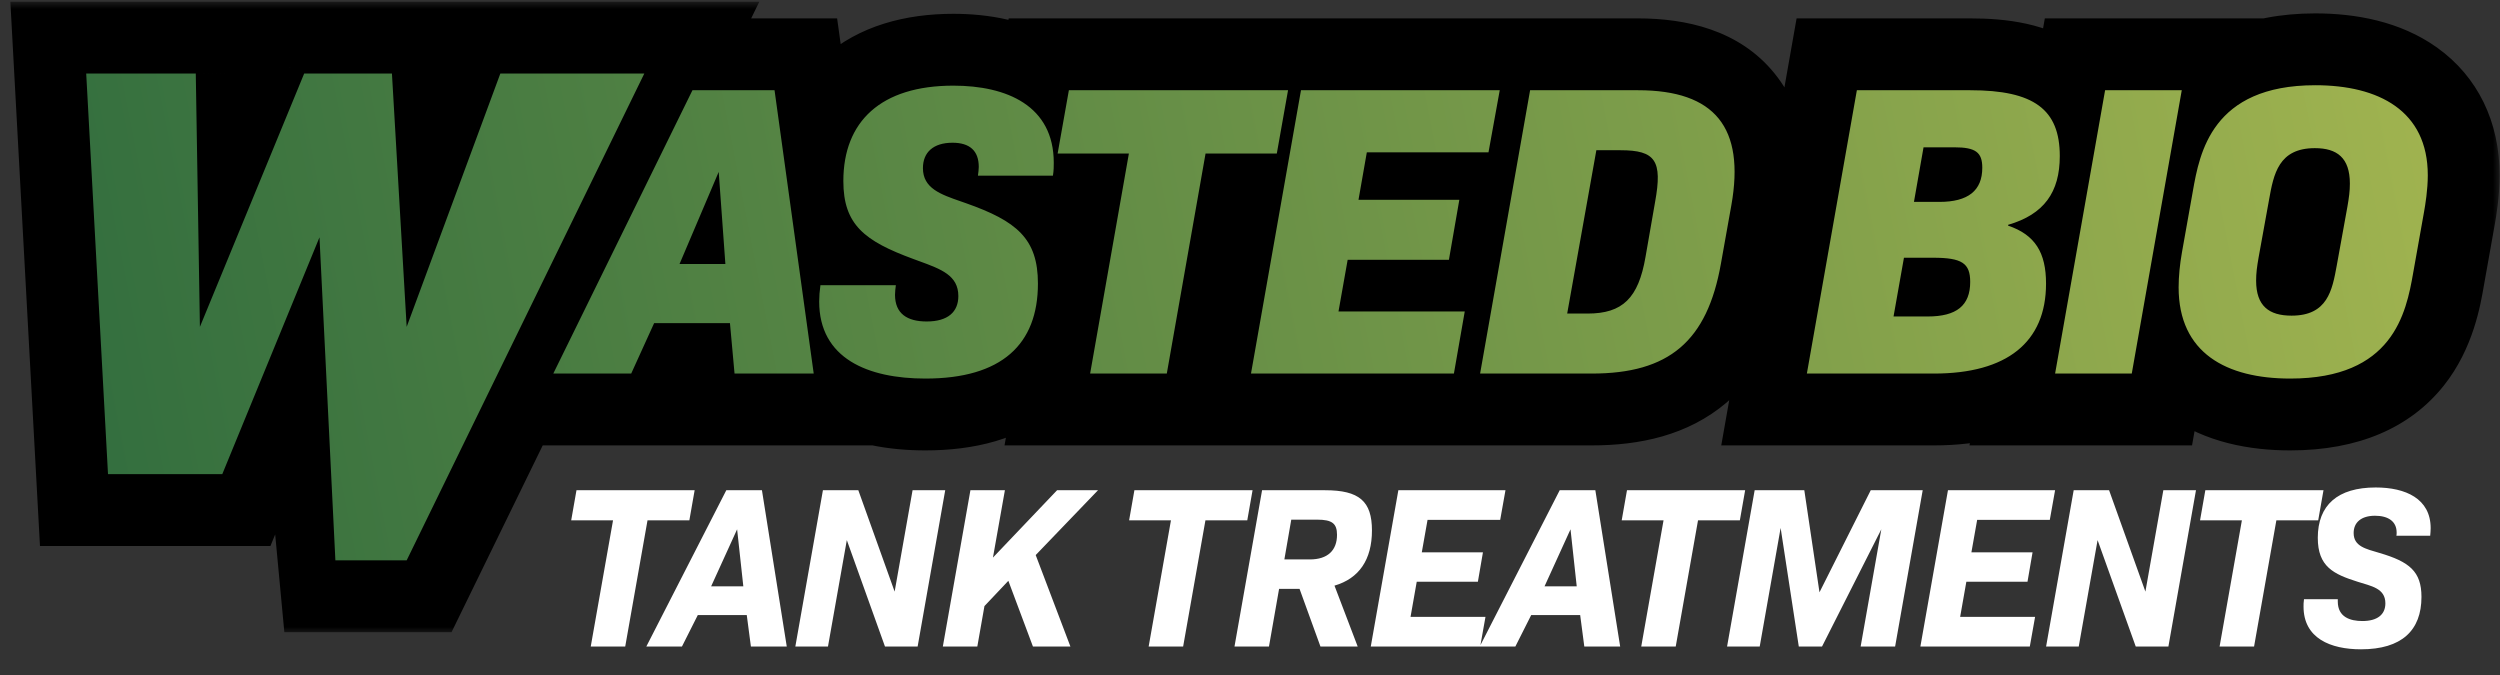
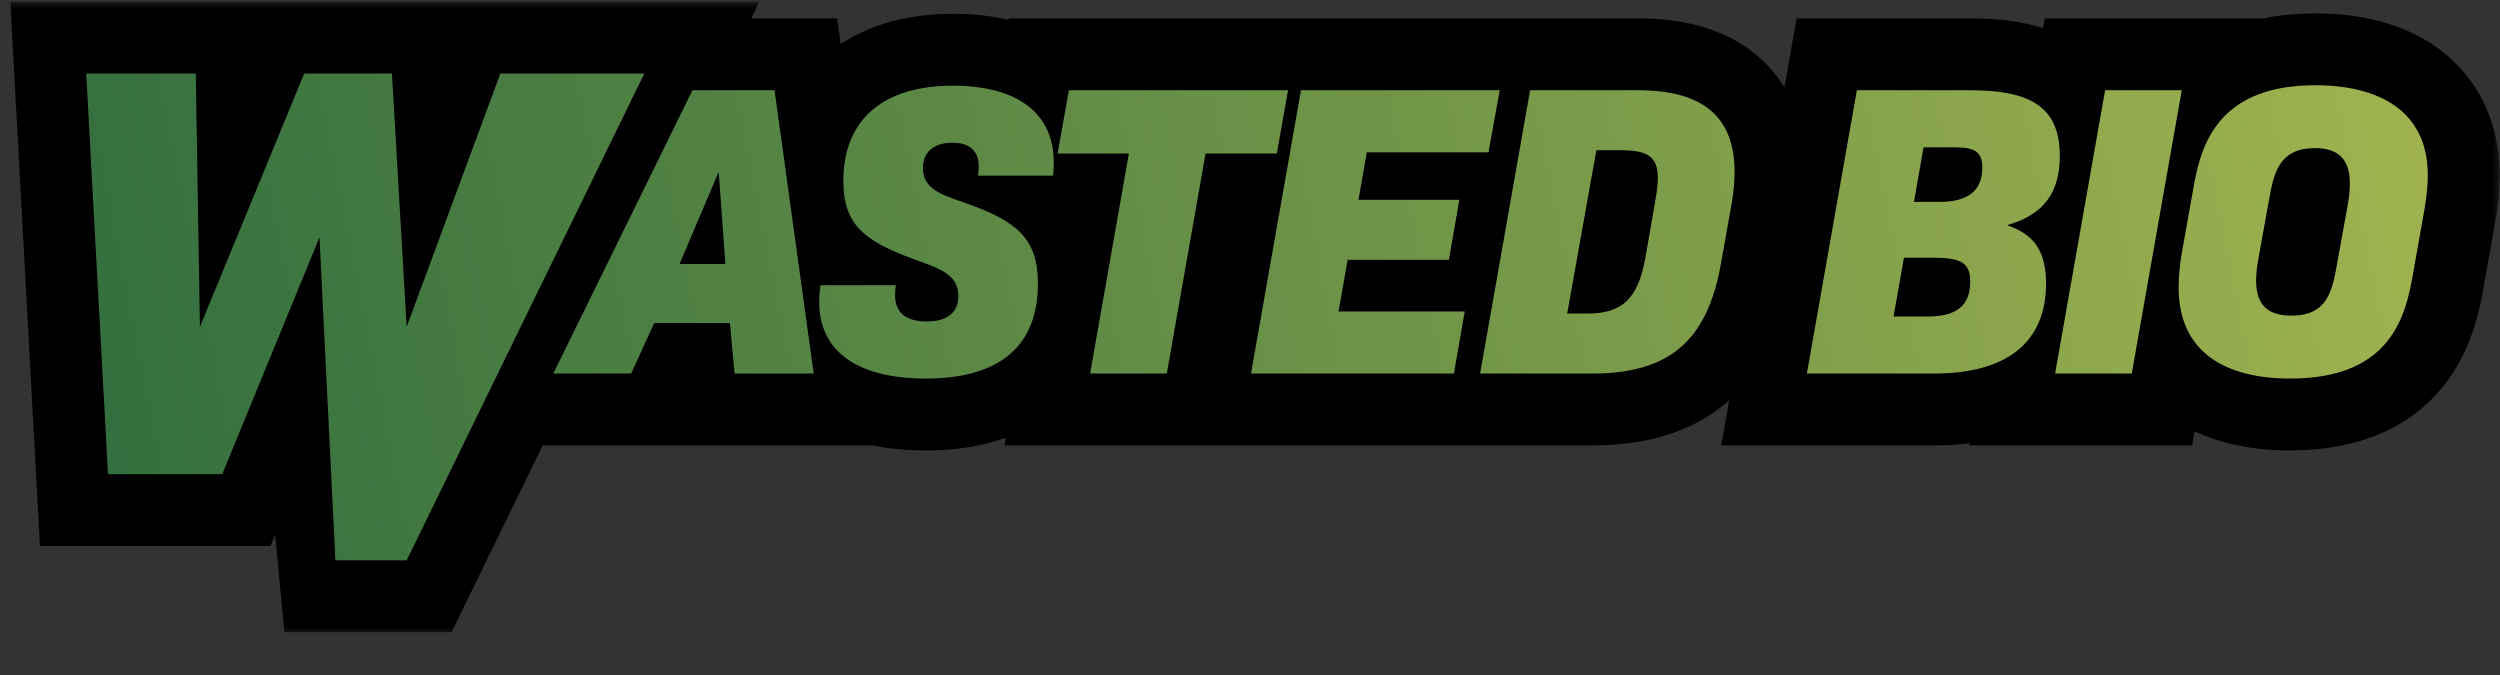
<svg xmlns="http://www.w3.org/2000/svg" width="174" height="47" viewBox="0 0 174 47" fill="none">
  <rect x="0" y="0" width="174" height="47" fill="#333333" stroke="none" />
-   <path d="M48.347 34.12L47.979 36.216H45.067L43.515 45H41.115L42.667 36.216H39.755L40.123 34.12H48.347ZM52.263 45L51.975 42.808H48.567L47.463 45H44.983L50.551 34.12H53.031L54.759 45H52.263ZM51.303 36.84L49.495 40.808H51.735L51.303 36.84ZM63.515 34.12H65.787L63.867 45H61.595L58.939 37.592L57.627 45H55.355L57.275 34.12H59.739L62.267 41.176L63.515 34.12ZM76.421 34.12L72.085 38.632L74.501 45H71.893L70.181 40.424L68.517 42.184L68.021 45H65.621L67.541 34.12H69.941L69.109 38.808L73.573 34.12H76.421ZM87.178 34.12L86.81 36.216H83.898L82.346 45H79.946L81.498 36.216H78.586L78.954 34.12H87.178ZM95.488 36.92C95.488 38.952 94.592 40.264 92.88 40.76L94.496 45H91.904L90.448 40.984H89.024L88.32 45H85.92L87.84 34.12H92.224C94.608 34.12 95.488 34.888 95.488 36.92ZM89.872 36.168L89.392 38.936H91.168C92.4 38.936 93.056 38.312 93.056 37.224C93.056 36.44 92.72 36.168 91.68 36.168H89.872ZM104.413 36.184H99.357L98.957 38.44H103.213L102.861 40.488H98.605L98.173 42.936H103.389L103.021 45H95.405L97.325 34.12H104.781L104.413 36.184ZM110.268 45L109.98 42.808H106.572L105.468 45H102.988L108.556 34.12H111.036L112.764 45H110.268ZM109.308 36.84L107.5 40.808H109.74L109.308 36.84ZM121.462 34.12L121.094 36.216H118.182L116.63 45H114.23L115.782 36.216H112.87L113.238 34.12H121.462ZM133.82 34.12L131.9 45H129.5L130.94 36.84L126.812 45H125.196L123.932 36.744L122.476 45H120.204L122.124 34.12H125.58L126.636 41.224L130.204 34.12H133.82ZM142.666 36.184H137.61L137.21 38.44H141.466L141.114 40.488H136.858L136.426 42.936H141.642L141.274 45H133.658L135.578 34.12H143.034L142.666 36.184ZM150.568 34.12H152.84L150.92 45H148.648L145.992 37.592L144.68 45H142.408L144.328 34.12H146.792L149.32 41.176L150.568 34.12ZM161.715 34.12L161.347 36.216H158.435L156.883 45H154.483L156.035 36.216H153.123L153.491 34.12H161.715ZM164.326 45.192C162.198 45.192 160.326 44.424 160.326 42.216C160.326 42.088 160.326 41.912 160.358 41.704H162.71V41.864C162.71 42.952 163.574 43.224 164.422 43.224C165.462 43.224 166.022 42.776 166.022 41.992C166.022 40.936 165.03 40.792 164.086 40.488C162.422 39.96 161.318 39.448 161.318 37.432C161.318 35.16 162.694 33.928 165.35 33.928C167.414 33.928 169.174 34.696 169.174 36.76C169.174 36.92 169.158 37.112 169.142 37.288H166.79C166.806 37.208 166.806 37.128 166.806 37.064C166.806 36.296 166.23 35.896 165.302 35.896C164.342 35.896 163.814 36.36 163.814 37.096C163.814 38.024 164.646 38.2 165.622 38.488C167.686 39.096 168.534 39.768 168.534 41.544C168.534 43.88 167.158 45.192 164.326 45.192Z" fill="white" />
  <mask id="path-2-outside-1_224_172" maskUnits="userSpaceOnUse" x="0" y="0.12" width="174" height="44" fill="black">
    <rect fill="white" y="0.12" width="174" height="44" />
    <path fill-rule="evenodd" clip-rule="evenodd" d="M44.843 5.12H34.823L28.304 22.75L27.279 5.12H21.17L13.913 22.75L13.626 5.12H6L7.517 33H15.471L22.236 16.518L24.343 39H28.304L44.843 5.12ZM50.805 22.491L51.124 26H56.634L53.908 6.28H48.195L38.509 26H43.932L45.527 22.491H50.805ZM47.296 18.373L50.022 11.964L50.486 18.373H47.296ZM57.015 20.983C57.015 24.956 60.408 26.348 64.41 26.348C69.717 26.348 72.24 23.97 72.24 19.736C72.24 16.604 70.761 15.386 67.223 14.139C67.112 14.1 67.002 14.062 66.893 14.024C65.463 13.529 64.236 13.104 64.236 11.703C64.236 10.601 64.961 9.934 66.295 9.934C67.484 9.934 68.122 10.485 68.122 11.616C68.122 11.79 68.093 12.022 68.064 12.225H73.284C73.342 11.877 73.342 11.558 73.342 11.326C73.342 7.353 70.065 5.961 66.353 5.961C61.307 5.961 58.697 8.455 58.697 12.602C58.697 15.647 60.176 16.778 63.569 18.025C63.712 18.078 63.852 18.129 63.99 18.18C65.507 18.734 66.701 19.17 66.701 20.606C66.701 21.708 65.976 22.375 64.497 22.375C63.134 22.375 62.293 21.824 62.293 20.519C62.293 20.316 62.322 20.084 62.351 19.852L62.351 19.852H57.102C57.044 20.258 57.015 20.635 57.015 20.983ZM88.865 10.688L89.648 6.28H74.394L73.611 10.688H78.57L75.873 26H81.209L83.906 10.688H88.865ZM95.131 10.601H103.599L104.382 6.28H90.549L87.069 26H101.192L101.946 21.679H93.159L93.797 18.083H100.844L101.569 13.907H94.551L95.131 10.601ZM120.502 14.284C121.459 8.89 119.371 6.28 114.006 6.28H106.495L103.015 26H110.787C116.152 26 118.82 23.767 119.777 18.344L120.502 14.284ZM112.788 10.456C115.224 10.456 115.717 11.181 115.195 14.052L114.528 17.88C114.035 20.751 112.933 21.824 110.497 21.824H109.076L111.106 10.456H112.788ZM129.238 6.28L125.758 26H134.603C139.678 26 142.404 23.825 142.404 19.736C142.404 17.59 141.65 16.343 139.765 15.705V15.647C142.259 14.922 143.361 13.385 143.361 10.862C143.361 7.614 141.563 6.28 137.126 6.28H129.238ZM134.98 14.052H133.211L133.878 10.253H136.024C137.503 10.253 137.967 10.601 137.967 11.674C137.967 13.269 136.981 14.052 134.98 14.052ZM134.168 22.027H131.79L132.515 17.938H134.545C136.546 17.938 137.126 18.315 137.126 19.62C137.126 21.273 136.169 22.027 134.168 22.027ZM146.515 6.28L143.035 26H148.371L151.851 6.28H146.515ZM151.864 17.561C151.719 18.373 151.632 19.243 151.632 19.997C151.632 24.579 154.967 26.348 159.404 26.348C166.538 26.348 167.466 21.824 167.959 18.982L168.713 14.748C168.8 14.255 168.974 13.211 168.974 12.196C168.974 7.701 165.552 5.932 161.144 5.932C153.932 5.932 153.091 10.667 152.625 13.286L152.618 13.327L151.864 17.561ZM162.636 18.491C162.322 20.204 162 21.969 159.491 21.969C157.925 21.969 157.026 21.302 157.026 19.533C157.026 19.011 157.084 18.576 157.2 17.909L157.925 13.907C158.244 12.109 158.592 10.311 161.115 10.311C162.652 10.311 163.551 10.978 163.551 12.776C163.551 13.298 163.493 13.733 163.377 14.4L162.652 18.402L162.636 18.491Z" />
  </mask>
  <path fill-rule="evenodd" clip-rule="evenodd" d="M44.843 5.12H34.823L28.304 22.75L27.279 5.12H21.17L13.913 22.75L13.626 5.12H6L7.517 33H15.471L22.236 16.518L24.343 39H28.304L44.843 5.12ZM50.805 22.491L51.124 26H56.634L53.908 6.28H48.195L38.509 26H43.932L45.527 22.491H50.805ZM47.296 18.373L50.022 11.964L50.486 18.373H47.296ZM57.015 20.983C57.015 24.956 60.408 26.348 64.41 26.348C69.717 26.348 72.24 23.97 72.24 19.736C72.24 16.604 70.761 15.386 67.223 14.139C67.112 14.1 67.002 14.062 66.893 14.024C65.463 13.529 64.236 13.104 64.236 11.703C64.236 10.601 64.961 9.934 66.295 9.934C67.484 9.934 68.122 10.485 68.122 11.616C68.122 11.79 68.093 12.022 68.064 12.225H73.284C73.342 11.877 73.342 11.558 73.342 11.326C73.342 7.353 70.065 5.961 66.353 5.961C61.307 5.961 58.697 8.455 58.697 12.602C58.697 15.647 60.176 16.778 63.569 18.025C63.712 18.078 63.852 18.129 63.99 18.18C65.507 18.734 66.701 19.17 66.701 20.606C66.701 21.708 65.976 22.375 64.497 22.375C63.134 22.375 62.293 21.824 62.293 20.519C62.293 20.316 62.322 20.084 62.351 19.852L62.351 19.852H57.102C57.044 20.258 57.015 20.635 57.015 20.983ZM88.865 10.688L89.648 6.28H74.394L73.611 10.688H78.57L75.873 26H81.209L83.906 10.688H88.865ZM95.131 10.601H103.599L104.382 6.28H90.549L87.069 26H101.192L101.946 21.679H93.159L93.797 18.083H100.844L101.569 13.907H94.551L95.131 10.601ZM120.502 14.284C121.459 8.89 119.371 6.28 114.006 6.28H106.495L103.015 26H110.787C116.152 26 118.82 23.767 119.777 18.344L120.502 14.284ZM112.788 10.456C115.224 10.456 115.717 11.181 115.195 14.052L114.528 17.88C114.035 20.751 112.933 21.824 110.497 21.824H109.076L111.106 10.456H112.788ZM129.238 6.28L125.758 26H134.603C139.678 26 142.404 23.825 142.404 19.736C142.404 17.59 141.65 16.343 139.765 15.705V15.647C142.259 14.922 143.361 13.385 143.361 10.862C143.361 7.614 141.563 6.28 137.126 6.28H129.238ZM134.98 14.052H133.211L133.878 10.253H136.024C137.503 10.253 137.967 10.601 137.967 11.674C137.967 13.269 136.981 14.052 134.98 14.052ZM134.168 22.027H131.79L132.515 17.938H134.545C136.546 17.938 137.126 18.315 137.126 19.62C137.126 21.273 136.169 22.027 134.168 22.027ZM146.515 6.28L143.035 26H148.371L151.851 6.28H146.515ZM151.864 17.561C151.719 18.373 151.632 19.243 151.632 19.997C151.632 24.579 154.967 26.348 159.404 26.348C166.538 26.348 167.466 21.824 167.959 18.982L168.713 14.748C168.8 14.255 168.974 13.211 168.974 12.196C168.974 7.701 165.552 5.932 161.144 5.932C153.932 5.932 153.091 10.667 152.625 13.286L152.618 13.327L151.864 17.561ZM162.636 18.491C162.322 20.204 162 21.969 159.491 21.969C157.925 21.969 157.026 21.302 157.026 19.533C157.026 19.011 157.084 18.576 157.2 17.909L157.925 13.907C158.244 12.109 158.592 10.311 161.115 10.311C162.652 10.311 163.551 10.978 163.551 12.776C163.551 13.298 163.493 13.733 163.377 14.4L162.652 18.402L162.636 18.491Z" fill="white" />
-   <path d="M34.823 5.12V0.12H31.341L30.133 3.386L34.823 5.12ZM44.843 5.12L49.336 7.314L52.848 0.12H44.843V5.12ZM28.304 22.75L23.312 23.04L32.994 24.484L28.304 22.75ZM27.279 5.12L32.271 4.83L31.997 0.12H27.279V5.12ZM21.17 5.12V0.12H17.821L16.546 3.217L21.17 5.12ZM13.913 22.75L8.914 22.831L18.537 24.653L13.913 22.75ZM13.626 5.12L18.625 5.039L18.545 0.12H13.626V5.12ZM6 5.12V0.12H0.721L1.007 5.392L6 5.12ZM7.517 33L2.524 33.272L2.782 38H7.517V33ZM15.471 33V38H18.823L20.096 34.899L15.471 33ZM22.236 16.518L27.214 16.052L17.61 14.62L22.236 16.518ZM24.343 39L19.365 39.467L19.79 44H24.343V39ZM28.304 39V44H31.427L32.797 41.193L28.304 39ZM51.124 26L46.145 26.453L46.558 31H51.124V26ZM50.805 22.491L55.785 22.038L55.371 17.491H50.805V22.491ZM56.634 26V31H62.373L61.587 25.315L56.634 26ZM53.908 6.28L58.861 5.595L58.264 1.28H53.908V6.28ZM48.195 6.28V1.28H45.08L43.707 4.076L48.195 6.28ZM38.509 26L34.021 23.796L30.483 31H38.509V26ZM43.932 26V31H47.152L48.484 28.069L43.932 26ZM45.527 22.491V17.491H42.307L40.975 20.422L45.527 22.491ZM50.022 11.964L55.009 11.603L45.421 10.007L50.022 11.964ZM47.296 18.373L42.695 16.416L39.736 23.373H47.296V18.373ZM50.486 18.373V23.373H55.861L55.473 18.012L50.486 18.373ZM67.223 14.139L68.885 9.423L68.883 9.422L67.223 14.139ZM66.893 14.024L65.257 18.749L66.893 14.024ZM68.064 12.225L63.114 11.518L62.299 17.225H68.064V12.225ZM73.284 12.225V17.225H77.52L78.216 13.047L73.284 12.225ZM63.569 18.025L65.316 13.34L65.305 13.336L65.294 13.332L63.569 18.025ZM63.99 18.18L62.274 22.876L62.274 22.876L63.99 18.18ZM62.351 19.852L67.312 20.472L67.318 20.431L67.322 20.39L62.351 19.852ZM62.351 19.852L67.322 20.389L67.921 14.852L62.351 14.852V19.852ZM57.102 19.852V14.852H52.766L52.152 19.145L57.102 19.852ZM89.648 6.28L94.571 7.154L95.614 1.28L89.648 1.28V6.28ZM88.865 10.688V15.688H93.055L93.788 11.562L88.865 10.688ZM74.394 6.28V1.28H70.204L69.471 5.406L74.394 6.28ZM73.611 10.688L68.688 9.814L67.644 15.688H73.611V10.688ZM78.57 10.688L83.494 11.555L84.528 5.688H78.57V10.688ZM75.873 26L70.949 25.133L69.915 31H75.873V26ZM81.209 26V31H85.405L86.133 26.867L81.209 26ZM83.906 10.688V5.688H79.71L78.982 9.821L83.906 10.688ZM103.599 10.601V15.601H107.775L108.519 11.492L103.599 10.601ZM95.131 10.601V5.601H90.932L90.207 9.737L95.131 10.601ZM104.382 6.28L109.302 7.172L110.37 1.28H104.382V6.28ZM90.549 6.28V1.28H86.354L85.625 5.411L90.549 6.28ZM87.069 26L82.145 25.131L81.11 31H87.069V26ZM101.192 26V31H105.395L106.118 26.86L101.192 26ZM101.946 21.679L106.872 22.538L107.894 16.679H101.946V21.679ZM93.159 21.679L88.236 20.805L87.194 26.679H93.159V21.679ZM93.797 18.083V13.083H89.606L88.874 17.209L93.797 18.083ZM100.844 18.083V23.083H105.051L105.771 18.938L100.844 18.083ZM101.569 13.907L106.496 14.762L107.512 8.907H101.569V13.907ZM94.551 13.907L89.626 13.043L88.598 18.907H94.551V13.907ZM120.502 14.284L125.424 15.163L125.425 15.158L120.502 14.284ZM106.495 6.28V1.28H102.3L101.571 5.411L106.495 6.28ZM103.015 26L98.091 25.131L97.055 31H103.015V26ZM119.777 18.344L114.855 17.465L114.853 17.475L119.777 18.344ZM115.195 14.052L110.275 13.158L110.272 13.176L110.269 13.194L115.195 14.052ZM114.528 17.88L109.602 17.022L109.6 17.034L114.528 17.88ZM109.076 21.824L104.154 20.945L103.104 26.824H109.076V21.824ZM111.106 10.456V5.456H106.92L106.184 9.577L111.106 10.456ZM125.758 26L120.834 25.131L119.799 31H125.758V26ZM129.238 6.28V1.28H125.043L124.314 5.411L129.238 6.28ZM139.765 15.705H134.765V19.291L138.162 20.441L139.765 15.705ZM139.765 15.647L138.37 10.846L134.765 11.893V15.647H139.765ZM133.211 14.052L128.287 13.187L127.257 19.052H133.211V14.052ZM133.878 10.253V5.253H129.68L128.954 9.388L133.878 10.253ZM131.79 22.027L126.867 21.154L125.826 27.027H131.79V22.027ZM132.515 17.938V12.938H128.324L127.592 17.065L132.515 17.938ZM143.035 26L138.111 25.131L137.075 31H143.035V26ZM146.515 6.28V1.28H142.32L141.591 5.411L146.515 6.28ZM148.371 26V31H152.566L153.295 26.869L148.371 26ZM151.851 6.28L156.775 7.149L157.81 1.28H151.851V6.28ZM151.864 17.561L156.786 18.44L156.786 18.438L151.864 17.561ZM167.959 18.982L163.036 18.105L163.034 18.116L163.032 18.127L167.959 18.982ZM168.713 14.748L173.635 15.625L173.637 15.617L168.713 14.748ZM152.625 13.286L147.702 12.411L147.702 12.412L152.625 13.286ZM152.618 13.327L157.54 14.204L157.541 14.201L152.618 13.327ZM162.636 18.491L157.717 17.59L157.717 17.591L162.636 18.491ZM157.2 17.909L152.28 17.018L152.277 17.035L152.274 17.052L157.2 17.909ZM157.925 13.907L162.845 14.798L162.846 14.789L162.848 14.78L157.925 13.907ZM163.377 14.4L168.297 15.291L168.3 15.274L168.303 15.257L163.377 14.4ZM162.652 18.402L167.57 19.302L167.572 19.293L162.652 18.402ZM34.823 10.12H44.843V0.12H34.823V10.12ZM32.994 24.484L39.513 6.854L30.133 3.386L23.614 21.016L32.994 24.484ZM22.287 5.41L23.312 23.04L33.296 22.46L32.271 4.83L22.287 5.41ZM21.17 10.12H27.279V0.12H21.17V10.12ZM18.537 24.653L25.794 7.023L16.546 3.217L9.289 20.847L18.537 24.653ZM8.627 5.202L8.914 22.831L18.912 22.669L18.625 5.039L8.627 5.202ZM6 10.12H13.626V0.12H6V10.12ZM12.51 32.728L10.993 4.848L1.007 5.392L2.524 33.272L12.51 32.728ZM15.471 28H7.517V38H15.471V28ZM17.61 14.62L10.845 31.102L20.096 34.899L26.861 18.417L17.61 14.62ZM29.321 38.533L27.214 16.052L17.258 16.985L19.365 39.467L29.321 38.533ZM28.304 34H24.343V44H28.304V34ZM40.35 2.927L23.811 36.807L32.797 41.193L49.336 7.314L40.35 2.927ZM56.103 25.547L55.785 22.038L45.826 22.944L46.145 26.453L56.103 25.547ZM56.634 21H51.124V31H56.634V21ZM48.955 6.965L51.681 26.685L61.587 25.315L58.861 5.595L48.955 6.965ZM48.195 11.28H53.908V1.28H48.195V11.28ZM42.997 28.204L52.683 8.484L43.707 4.076L34.021 23.796L42.997 28.204ZM43.932 21H38.509V31H43.932V21ZM40.975 20.422L39.38 23.931L48.484 28.069L50.079 24.56L40.975 20.422ZM50.805 17.491H45.527V27.491H50.805V17.491ZM45.421 10.007L42.695 16.416L51.897 20.33L54.623 13.921L45.421 10.007ZM55.473 18.012L55.009 11.603L45.035 12.325L45.499 18.734L55.473 18.012ZM47.296 23.373H50.486V13.373H47.296V23.373ZM64.41 21.348C63.687 21.348 63.092 21.284 62.634 21.184C62.17 21.082 61.941 20.965 61.866 20.918C61.816 20.887 61.904 20.934 61.985 21.08C62.065 21.226 62.015 21.246 62.015 20.983H52.015C52.015 24.684 53.743 27.63 56.558 29.393C59.038 30.947 61.968 31.348 64.41 31.348V21.348ZM67.24 19.736C67.24 20.307 67.154 20.612 67.105 20.737C67.067 20.836 67.045 20.848 67.037 20.854C66.999 20.887 66.416 21.348 64.41 21.348V31.348C67.712 31.348 71.043 30.62 73.594 28.405C76.27 26.081 77.24 22.869 77.24 19.736H67.24ZM65.561 18.855C66.331 19.126 66.826 19.34 67.151 19.513C67.467 19.681 67.505 19.75 67.439 19.68C67.343 19.579 67.256 19.433 67.217 19.316C67.191 19.239 67.24 19.334 67.24 19.736H77.24C77.24 17.307 76.629 14.828 74.678 12.781C72.991 11.012 70.749 10.08 68.885 9.423L65.561 18.855ZM65.257 18.749C65.368 18.787 65.466 18.821 65.564 18.856L68.883 9.422C68.758 9.379 68.636 9.336 68.529 9.299L65.257 18.749ZM59.236 11.703C59.236 14.274 60.546 16.158 62.142 17.286C63.328 18.125 64.754 18.575 65.257 18.749L68.529 9.299C68.139 9.164 67.944 9.095 67.793 9.032C67.646 8.971 67.734 8.993 67.915 9.121C68.12 9.266 68.499 9.586 68.81 10.139C69.135 10.718 69.236 11.287 69.236 11.703H59.236ZM66.295 4.934C64.853 4.934 63.014 5.294 61.473 6.642C59.838 8.073 59.236 10.002 59.236 11.703H69.236C69.236 12.302 68.997 13.346 68.058 14.168C67.213 14.908 66.403 14.934 66.295 14.934V4.934ZM73.122 11.616C73.122 10.116 72.674 8.151 71.011 6.645C69.44 5.222 67.572 4.934 66.295 4.934V14.934C66.208 14.934 65.253 14.922 64.298 14.056C63.252 13.109 63.122 11.986 63.122 11.616H73.122ZM73.014 12.932C73.039 12.755 73.122 12.193 73.122 11.616H63.122C63.122 11.569 63.123 11.531 63.124 11.502C63.125 11.474 63.126 11.451 63.127 11.436C63.129 11.406 63.131 11.391 63.13 11.395C63.13 11.398 63.129 11.41 63.126 11.433C63.123 11.455 63.119 11.483 63.114 11.518L73.014 12.932ZM73.284 7.225H68.064V17.225H73.284V7.225ZM68.342 11.326C68.342 11.356 68.342 11.378 68.342 11.399C68.342 11.419 68.342 11.435 68.342 11.449C68.341 11.476 68.341 11.489 68.341 11.494C68.34 11.506 68.341 11.47 68.352 11.403L78.216 13.047C78.35 12.245 78.342 11.55 78.342 11.326H68.342ZM66.353 10.961C66.981 10.961 67.493 11.021 67.88 11.111C68.271 11.202 68.449 11.303 68.491 11.33C68.508 11.341 68.423 11.283 68.354 11.153C68.287 11.026 68.342 11.035 68.342 11.326H78.342C78.342 7.711 76.721 4.776 73.989 2.977C71.562 1.38 68.703 0.961 66.353 0.961V10.961ZM63.697 12.602C63.697 12.085 63.779 11.792 63.833 11.656C63.879 11.538 63.92 11.494 63.957 11.462C64.029 11.398 64.591 10.961 66.353 10.961V0.961C63.069 0.961 59.804 1.771 57.309 3.991C54.727 6.288 53.697 9.444 53.697 12.602H63.697ZM65.294 13.332C64.541 13.055 64.056 12.842 63.732 12.67C63.417 12.501 63.382 12.436 63.451 12.508C63.554 12.614 63.655 12.775 63.706 12.923C63.743 13.031 63.697 12.97 63.697 12.602H53.697C53.697 15.029 54.331 17.466 56.27 19.467C57.919 21.169 60.098 22.076 61.844 22.718L65.294 13.332ZM65.705 13.483C65.565 13.432 65.44 13.386 65.316 13.34L61.822 22.71C61.983 22.77 62.138 22.827 62.274 22.876L65.705 13.483ZM71.701 20.606C71.701 18.108 70.485 16.213 68.87 15.03C67.686 14.162 66.242 13.679 65.705 13.483L62.274 22.876C62.686 23.027 62.898 23.106 63.062 23.177C63.221 23.246 63.137 23.226 62.959 23.095C62.752 22.944 62.385 22.62 62.09 22.073C61.785 21.508 61.701 20.971 61.701 20.606H71.701ZM64.497 27.375C65.898 27.375 67.762 27.069 69.351 25.748C71.086 24.305 71.701 22.32 71.701 20.606H61.701C61.701 19.994 61.954 18.894 62.956 18.059C63.386 17.703 63.801 17.53 64.077 17.45C64.214 17.41 64.321 17.392 64.39 17.384C64.458 17.375 64.496 17.375 64.497 17.375V27.375ZM57.293 20.519C57.293 22.325 57.936 24.399 59.783 25.859C61.413 27.147 63.269 27.375 64.497 27.375V17.375C64.362 17.375 65.116 17.327 65.985 18.014C66.454 18.385 66.82 18.87 67.046 19.401C67.26 19.904 67.293 20.314 67.293 20.519H57.293ZM57.39 19.232C57.371 19.38 57.293 19.943 57.293 20.519H67.293C67.293 20.553 67.293 20.581 67.292 20.604C67.291 20.626 67.29 20.643 67.29 20.655C67.288 20.679 67.287 20.688 67.288 20.678C67.289 20.668 67.291 20.648 67.295 20.612C67.297 20.594 67.3 20.575 67.303 20.551C67.306 20.527 67.309 20.502 67.312 20.472L57.39 19.232ZM57.38 19.315L57.38 19.315L67.322 20.39L67.322 20.389L57.38 19.315ZM57.102 24.852H62.351V14.852H57.102V24.852ZM62.015 20.983C62.015 20.909 62.022 20.771 62.052 20.559L52.152 19.145C52.067 19.745 52.015 20.361 52.015 20.983H62.015ZM84.725 5.406L83.942 9.814L93.788 11.562L94.571 7.154L84.725 5.406ZM74.394 11.28H89.648V1.28H74.394V11.28ZM78.534 11.562L79.317 7.154L69.471 5.406L68.688 9.814L78.534 11.562ZM78.57 5.688H73.611V15.688H78.57V5.688ZM80.797 26.867L83.494 11.555L73.646 9.821L70.949 25.133L80.797 26.867ZM81.209 21H75.873V31H81.209V21ZM78.982 9.821L76.285 25.133L86.133 26.867L88.83 11.555L78.982 9.821ZM88.865 5.688H83.906V15.688H88.865V5.688ZM103.599 5.601H95.131V15.601H103.599V5.601ZM99.462 5.388L98.679 9.709L108.519 11.492L109.302 7.172L99.462 5.388ZM90.549 11.28H104.382V1.28H90.549V11.28ZM91.993 26.869L95.473 7.149L85.625 5.411L82.145 25.131L91.993 26.869ZM101.192 21H87.069V31H101.192V21ZM97.021 20.82L96.267 25.14L106.118 26.86L106.872 22.538L97.021 20.82ZM93.159 26.679H101.946V16.679H93.159V26.679ZM88.874 17.209L88.236 20.805L98.082 22.552L98.72 18.956L88.874 17.209ZM100.844 13.083H93.797V23.083H100.844V13.083ZM96.643 13.052L95.918 17.228L105.771 18.938L106.496 14.762L96.643 13.052ZM94.551 18.907H101.569V8.907H94.551V18.907ZM90.207 9.737L89.626 13.043L99.476 14.771L100.056 11.465L90.207 9.737ZM114.006 11.28C116.057 11.28 116.054 11.796 115.737 11.403C115.607 11.243 115.655 11.187 115.696 11.473C115.743 11.796 115.756 12.409 115.579 13.411L125.425 15.158C126.001 11.91 125.936 8.112 123.512 5.115C121.049 2.069 117.319 1.28 114.006 1.28V11.28ZM106.495 11.28H114.006V1.28H106.495V11.28ZM107.939 26.869L111.419 7.149L101.571 5.411L98.091 25.131L107.939 26.869ZM110.787 21H103.015V31H110.787V21ZM114.853 17.475C114.48 19.589 113.919 20.207 113.7 20.393C113.493 20.568 112.836 21 110.787 21V31C114.102 31 117.462 30.315 120.169 28.019C122.865 25.732 124.117 22.522 124.701 19.213L114.853 17.475ZM115.58 13.405L114.855 17.465L124.699 19.223L125.424 15.163L115.58 13.405ZM120.114 14.946C120.266 14.113 120.403 13.14 120.38 12.164C120.358 11.192 120.17 9.759 119.252 8.391C117.278 5.449 113.872 5.456 112.788 5.456V15.456C113.23 15.456 113.151 15.499 112.844 15.408C112.421 15.283 111.577 14.9 110.949 13.964C110.393 13.136 110.383 12.422 110.383 12.394C110.382 12.362 110.385 12.556 110.275 13.158L120.114 14.946ZM119.454 18.738L120.121 14.91L110.269 13.194L109.602 17.022L119.454 18.738ZM110.497 26.824C112.418 26.824 114.803 26.394 116.736 24.504C118.51 22.77 119.149 20.513 119.456 18.726L109.6 17.034C109.517 17.519 109.439 17.732 109.419 17.78C109.407 17.809 109.487 17.606 109.746 17.353C109.873 17.229 110.018 17.117 110.173 17.026C110.325 16.936 110.46 16.882 110.558 16.85C110.739 16.792 110.759 16.824 110.497 16.824V26.824ZM109.076 26.824H110.497V16.824H109.076V26.824ZM106.184 9.577L104.154 20.945L113.998 22.703L116.028 11.335L106.184 9.577ZM112.788 5.456H111.106V15.456H112.788V5.456ZM130.682 26.869L134.162 7.149L124.314 5.411L120.834 25.131L130.682 26.869ZM134.603 21H125.758V31H134.603V21ZM137.404 19.736C137.404 20.206 137.326 20.416 137.305 20.465C137.294 20.491 137.298 20.485 137.279 20.5C137.19 20.572 136.533 21 134.603 21V31C137.749 31 140.992 30.341 143.534 28.303C146.263 26.115 147.404 22.977 147.404 19.736H137.404ZM138.162 20.441C138.266 20.476 138.204 20.469 138.064 20.369C137.909 20.258 137.731 20.085 137.586 19.859C137.301 19.415 137.404 19.194 137.404 19.736H147.404C147.404 18.132 147.131 16.214 145.998 14.451C144.81 12.604 143.086 11.55 141.368 10.969L138.162 20.441ZM134.765 15.647V15.705H144.765V15.647H134.765ZM138.361 10.862C138.361 10.929 138.359 10.986 138.357 11.035C138.354 11.083 138.35 11.122 138.346 11.152C138.339 11.213 138.332 11.236 138.334 11.229C138.335 11.225 138.338 11.214 138.344 11.197C138.351 11.18 138.36 11.158 138.373 11.131C138.386 11.104 138.402 11.074 138.421 11.043C138.44 11.011 138.461 10.979 138.485 10.947C138.509 10.914 138.534 10.884 138.559 10.856C138.584 10.829 138.609 10.804 138.631 10.784C138.654 10.763 138.673 10.748 138.689 10.736C138.704 10.725 138.714 10.718 138.718 10.715C138.726 10.711 138.706 10.724 138.65 10.748C138.622 10.76 138.585 10.775 138.538 10.792C138.491 10.808 138.436 10.827 138.37 10.846L141.161 20.448C143.124 19.878 145.094 18.819 146.512 16.911C147.925 15.01 148.361 12.84 148.361 10.862H138.361ZM137.126 11.28C138.01 11.28 138.566 11.349 138.889 11.421C139.207 11.491 139.149 11.531 138.943 11.379C138.835 11.3 138.715 11.189 138.605 11.046C138.495 10.905 138.425 10.77 138.383 10.668C138.306 10.48 138.361 10.487 138.361 10.862H148.361C148.361 8.292 147.598 5.334 144.873 3.327C142.535 1.605 139.613 1.28 137.126 1.28V11.28ZM129.238 11.28H137.126V1.28H129.238V11.28ZM133.211 19.052H134.98V9.052H133.211V19.052ZM128.954 9.388L128.287 13.187L138.136 14.917L138.803 11.118L128.954 9.388ZM136.024 5.253H133.878V15.253H136.024V5.253ZM142.967 11.674C142.967 10.55 142.731 8.163 140.511 6.532C138.789 5.266 136.807 5.253 136.024 5.253V15.253C136.233 15.253 136.181 15.268 135.988 15.23C135.792 15.192 135.222 15.055 134.589 14.59C133.88 14.069 133.414 13.374 133.172 12.705C132.965 12.136 132.967 11.718 132.967 11.674H142.967ZM134.98 19.052C136.493 19.052 138.57 18.78 140.337 17.374C142.329 15.789 142.967 13.56 142.967 11.674H132.967C132.967 11.567 132.983 11.237 133.165 10.8C133.36 10.33 133.686 9.887 134.111 9.548C134.885 8.932 135.469 9.052 134.98 9.052V19.052ZM131.79 27.027H134.168V17.027H131.79V27.027ZM127.592 17.065L126.867 21.154L136.713 22.9L137.438 18.811L127.592 17.065ZM134.545 12.938H132.515V22.938H134.545V12.938ZM142.126 19.62C142.126 18.32 141.821 15.733 139.315 14.1C137.537 12.942 135.473 12.938 134.545 12.938V22.938C134.924 22.938 135.026 22.959 134.974 22.95C134.934 22.943 134.451 22.866 133.857 22.479C133.153 22.02 132.63 21.349 132.348 20.629C132.226 20.317 132.174 20.059 132.15 19.896C132.127 19.736 132.126 19.635 132.126 19.62H142.126ZM134.168 27.027C135.638 27.027 137.748 26.779 139.539 25.334C141.557 23.704 142.126 21.436 142.126 19.62H132.126C132.126 19.566 132.132 19.264 132.302 18.84C132.487 18.377 132.809 17.914 133.257 17.553C134.068 16.898 134.7 17.027 134.168 17.027V27.027ZM147.959 26.869L151.439 7.149L141.591 5.411L138.111 25.131L147.959 26.869ZM148.371 21H143.035V31H148.371V21ZM146.927 5.411L143.447 25.131L153.295 26.869L156.775 7.149L146.927 5.411ZM146.515 11.28H151.851V1.28H146.515V11.28ZM156.632 19.997C156.632 19.588 156.683 19.016 156.786 18.44L146.942 16.682C146.755 17.73 146.632 18.898 146.632 19.997H156.632ZM159.404 21.348C157.726 21.348 156.995 20.993 156.805 20.854C156.753 20.817 156.754 20.809 156.745 20.79C156.728 20.753 156.632 20.533 156.632 19.997H146.632C146.632 23.659 148.056 26.846 150.903 28.927C153.49 30.818 156.645 31.348 159.404 31.348V21.348ZM163.032 18.127C162.776 19.608 162.559 20.242 162.263 20.613C162.173 20.726 162.036 20.863 161.718 20.998C161.368 21.148 160.666 21.348 159.404 21.348V31.348C164.141 31.348 167.747 29.774 170.081 26.848C172.155 24.247 172.649 21.198 172.885 19.837L163.032 18.127ZM163.79 13.871L163.036 18.105L172.881 19.859L173.635 15.625L163.79 13.871ZM163.974 12.196C163.974 12.437 163.952 12.739 163.912 13.067C163.874 13.386 163.826 13.668 163.789 13.879L173.637 15.617C173.729 15.096 173.974 13.682 173.974 12.196H163.974ZM161.144 10.932C162.8 10.932 163.577 11.283 163.807 11.448C163.878 11.499 163.876 11.513 163.877 11.515C163.885 11.53 163.974 11.714 163.974 12.196H173.974C173.974 8.495 172.464 5.342 169.617 3.309C167.034 1.465 163.896 0.932 161.144 0.932V10.932ZM157.548 14.161C157.802 12.731 157.994 12.094 158.308 11.688C158.404 11.563 158.544 11.424 158.852 11.288C159.191 11.139 159.883 10.932 161.144 10.932V0.932C156.308 0.932 152.697 2.601 150.401 5.566C148.376 8.182 147.914 11.222 147.702 12.411L157.548 14.161ZM157.541 14.201L157.548 14.16L147.702 12.412L147.695 12.453L157.541 14.201ZM156.786 18.438L157.54 14.204L147.695 12.45L146.941 16.684L156.786 18.438ZM159.491 26.969C162.165 26.969 164.564 25.888 166.057 23.63C167.164 21.956 167.447 19.976 167.554 19.39L157.717 17.591C157.631 18.063 157.59 18.265 157.549 18.412C157.512 18.545 157.539 18.382 157.716 18.114C157.929 17.791 158.287 17.429 158.776 17.186C159.23 16.962 159.536 16.969 159.491 16.969V26.969ZM152.026 19.533C152.026 21.206 152.46 23.41 154.281 25.09C156.022 26.695 158.122 26.969 159.491 26.969V16.969C159.294 16.969 160.162 16.909 161.061 17.739C162.041 18.643 162.026 19.629 162.026 19.533H152.026ZM152.274 17.052C152.143 17.804 152.026 18.576 152.026 19.533H162.026C162.026 19.446 162.025 19.348 162.126 18.766L152.274 17.052ZM153.005 13.016L152.28 17.018L162.12 18.8L162.845 14.798L153.005 13.016ZM161.115 5.311C159.893 5.311 158.594 5.53 157.357 6.15C156.085 6.787 155.158 7.709 154.513 8.692C153.403 10.383 153.119 12.375 153.002 13.034L162.848 14.78C162.933 14.303 162.977 14.081 163.021 13.923C163.062 13.775 163.042 13.922 162.874 14.177C162.671 14.486 162.324 14.846 161.837 15.09C161.384 15.317 161.075 15.311 161.115 15.311V5.311ZM168.551 12.776C168.551 11.11 168.129 8.912 166.332 7.225C164.596 5.594 162.489 5.311 161.115 5.311V15.311C161.277 15.311 160.389 15.361 159.486 14.514C158.523 13.609 158.551 12.644 158.551 12.776H168.551ZM168.303 15.257C168.434 14.505 168.551 13.733 168.551 12.776H158.551C158.551 12.863 158.552 12.961 158.451 13.543L168.303 15.257ZM167.572 19.293L168.297 15.291L158.457 13.509L157.732 17.511L167.572 19.293ZM167.554 19.391L167.57 19.302L157.734 17.502L157.717 17.59L167.554 19.391Z" fill="black" mask="url(#path-2-outside-1_224_172)" />
+   <path d="M34.823 5.12V0.12H31.341L30.133 3.386L34.823 5.12ZM44.843 5.12L49.336 7.314L52.848 0.12H44.843V5.12ZM28.304 22.75L23.312 23.04L32.994 24.484L28.304 22.75ZM27.279 5.12L32.271 4.83L31.997 0.12H27.279V5.12ZM21.17 5.12V0.12H17.821L16.546 3.217L21.17 5.12ZM13.913 22.75L8.914 22.831L18.537 24.653L13.913 22.75ZM13.626 5.12L18.625 5.039L18.545 0.12H13.626V5.12ZM6 5.12V0.12H0.721L1.007 5.392L6 5.12ZM7.517 33L2.524 33.272L2.782 38H7.517V33ZM15.471 33V38H18.823L20.096 34.899L15.471 33ZM22.236 16.518L27.214 16.052L17.61 14.62L22.236 16.518ZM24.343 39L19.365 39.467L19.79 44H24.343V39ZM28.304 39V44H31.427L32.797 41.193L28.304 39ZM51.124 26L46.145 26.453L46.558 31H51.124V26ZM50.805 22.491L55.785 22.038L55.371 17.491H50.805V22.491ZM56.634 26V31H62.373L61.587 25.315L56.634 26ZM53.908 6.28L58.861 5.595L58.264 1.28H53.908V6.28ZM48.195 6.28V1.28H45.08L43.707 4.076L48.195 6.28ZM38.509 26L34.021 23.796L30.483 31H38.509V26ZM43.932 26V31H47.152L48.484 28.069L43.932 26ZM45.527 22.491V17.491H42.307L40.975 20.422L45.527 22.491ZM50.022 11.964L55.009 11.603L45.421 10.007L50.022 11.964ZM47.296 18.373L42.695 16.416L39.736 23.373H47.296V18.373ZM50.486 18.373V23.373H55.861L55.473 18.012L50.486 18.373ZM67.223 14.139L68.885 9.423L68.883 9.422L67.223 14.139ZM66.893 14.024L65.257 18.749L66.893 14.024ZM68.064 12.225L63.114 11.518L62.299 17.225H68.064V12.225ZM73.284 12.225V17.225H77.52L78.216 13.047L73.284 12.225ZM63.569 18.025L65.316 13.34L65.305 13.336L65.294 13.332L63.569 18.025ZM63.99 18.18L62.274 22.876L62.274 22.876L63.99 18.18ZM62.351 19.852L67.312 20.472L67.318 20.431L67.322 20.39L62.351 19.852ZM62.351 19.852L67.322 20.389L67.921 14.852L62.351 14.852V19.852ZM57.102 19.852V14.852H52.766L52.152 19.145L57.102 19.852ZM89.648 6.28L94.571 7.154L95.614 1.28L89.648 1.28V6.28ZM88.865 10.688V15.688H93.055L93.788 11.562L88.865 10.688ZM74.394 6.28V1.28H70.204L69.471 5.406L74.394 6.28ZM73.611 10.688L68.688 9.814L67.644 15.688H73.611V10.688ZM78.57 10.688L83.494 11.555L84.528 5.688H78.57V10.688ZM75.873 26L70.949 25.133L69.915 31H75.873V26ZM81.209 26V31H85.405L86.133 26.867L81.209 26ZM83.906 10.688V5.688H79.71L78.982 9.821L83.906 10.688ZM103.599 10.601V15.601H107.775L108.519 11.492L103.599 10.601ZM95.131 10.601V5.601H90.932L90.207 9.737L95.131 10.601ZM104.382 6.28L109.302 7.172L110.37 1.28H104.382V6.28ZM90.549 6.28V1.28H86.354L85.625 5.411L90.549 6.28ZM87.069 26L82.145 25.131L81.11 31H87.069V26ZM101.192 26V31H105.395L106.118 26.86L101.192 26ZM101.946 21.679L106.872 22.538L107.894 16.679H101.946V21.679ZM93.159 21.679L88.236 20.805L87.194 26.679H93.159V21.679ZM93.797 18.083V13.083H89.606L88.874 17.209L93.797 18.083ZM100.844 18.083V23.083H105.051L105.771 18.938L100.844 18.083ZM101.569 13.907L106.496 14.762L107.512 8.907H101.569V13.907ZM94.551 13.907L89.626 13.043L88.598 18.907H94.551V13.907ZM120.502 14.284L125.424 15.163L125.425 15.158L120.502 14.284ZM106.495 6.28V1.28H102.3L101.571 5.411L106.495 6.28ZM103.015 26L98.091 25.131L97.055 31H103.015V26ZM119.777 18.344L114.855 17.465L114.853 17.475L119.777 18.344ZM115.195 14.052L110.275 13.158L110.272 13.176L110.269 13.194L115.195 14.052ZM114.528 17.88L109.602 17.022L109.6 17.034L114.528 17.88ZM109.076 21.824L104.154 20.945L103.104 26.824H109.076V21.824ZM111.106 10.456V5.456H106.92L106.184 9.577L111.106 10.456ZM125.758 26L120.834 25.131L119.799 31H125.758V26ZM129.238 6.28V1.28H125.043L124.314 5.411L129.238 6.28ZM139.765 15.705H134.765V19.291L138.162 20.441L139.765 15.705ZM139.765 15.647L138.37 10.846L134.765 11.893V15.647H139.765ZM133.211 14.052L128.287 13.187L127.257 19.052H133.211V14.052ZM133.878 10.253V5.253H129.68L128.954 9.388L133.878 10.253ZM131.79 22.027L126.867 21.154L125.826 27.027H131.79V22.027ZM132.515 17.938V12.938H128.324L127.592 17.065L132.515 17.938ZM143.035 26L138.111 25.131L137.075 31H143.035V26ZM146.515 6.28V1.28H142.32L141.591 5.411L146.515 6.28ZM148.371 26V31H152.566L153.295 26.869L148.371 26ZM151.851 6.28L156.775 7.149L157.81 1.28H151.851V6.28ZM151.864 17.561L156.786 18.44L156.786 18.438L151.864 17.561ZM167.959 18.982L163.036 18.105L163.034 18.116L163.032 18.127L167.959 18.982ZM168.713 14.748L173.635 15.625L173.637 15.617L168.713 14.748ZM152.625 13.286L147.702 12.411L147.702 12.412L152.625 13.286ZM152.618 13.327L157.54 14.204L157.541 14.201L152.618 13.327ZM162.636 18.491L157.717 17.59L157.717 17.591L162.636 18.491ZM157.2 17.909L152.28 17.018L152.277 17.035L152.274 17.052L157.2 17.909ZM157.925 13.907L162.845 14.798L162.846 14.789L162.848 14.78L157.925 13.907ZM163.377 14.4L168.297 15.291L168.3 15.274L168.303 15.257L163.377 14.4ZM162.652 18.402L167.57 19.302L167.572 19.293L162.652 18.402ZM34.823 10.12H44.843V0.12H34.823V10.12ZM32.994 24.484L39.513 6.854L30.133 3.386L23.614 21.016L32.994 24.484ZM22.287 5.41L23.312 23.04L33.296 22.46L32.271 4.83L22.287 5.41ZM21.17 10.12H27.279V0.12H21.17V10.12ZM18.537 24.653L25.794 7.023L16.546 3.217L9.289 20.847L18.537 24.653ZM8.627 5.202L8.914 22.831L18.912 22.669L18.625 5.039L8.627 5.202ZM6 10.12H13.626V0.12H6V10.12ZM12.51 32.728L10.993 4.848L1.007 5.392L2.524 33.272L12.51 32.728ZM15.471 28H7.517V38H15.471V28ZM17.61 14.62L10.845 31.102L20.096 34.899L26.861 18.417L17.61 14.62ZM29.321 38.533L27.214 16.052L17.258 16.985L19.365 39.467L29.321 38.533ZM28.304 34H24.343V44H28.304V34ZM40.35 2.927L23.811 36.807L32.797 41.193L49.336 7.314L40.35 2.927ZM56.103 25.547L55.785 22.038L45.826 22.944L46.145 26.453L56.103 25.547ZM56.634 21H51.124V31H56.634V21ZM48.955 6.965L51.681 26.685L61.587 25.315L58.861 5.595L48.955 6.965ZM48.195 11.28H53.908V1.28H48.195V11.28ZM42.997 28.204L52.683 8.484L43.707 4.076L34.021 23.796L42.997 28.204ZM43.932 21H38.509V31H43.932V21ZM40.975 20.422L39.38 23.931L48.484 28.069L50.079 24.56L40.975 20.422ZM50.805 17.491H45.527V27.491H50.805V17.491ZM45.421 10.007L42.695 16.416L51.897 20.33L54.623 13.921L45.421 10.007ZM55.473 18.012L55.009 11.603L45.035 12.325L45.499 18.734L55.473 18.012ZM47.296 23.373H50.486V13.373H47.296V23.373ZM64.41 21.348C63.687 21.348 63.092 21.284 62.634 21.184C62.17 21.082 61.941 20.965 61.866 20.918C61.816 20.887 61.904 20.934 61.985 21.08C62.065 21.226 62.015 21.246 62.015 20.983H52.015C52.015 24.684 53.743 27.63 56.558 29.393C59.038 30.947 61.968 31.348 64.41 31.348V21.348ZM67.24 19.736C67.24 20.307 67.154 20.612 67.105 20.737C67.067 20.836 67.045 20.848 67.037 20.854C66.999 20.887 66.416 21.348 64.41 21.348V31.348C67.712 31.348 71.043 30.62 73.594 28.405C76.27 26.081 77.24 22.869 77.24 19.736H67.24ZM65.561 18.855C66.331 19.126 66.826 19.34 67.151 19.513C67.467 19.681 67.505 19.75 67.439 19.68C67.343 19.579 67.256 19.433 67.217 19.316C67.191 19.239 67.24 19.334 67.24 19.736H77.24C77.24 17.307 76.629 14.828 74.678 12.781C72.991 11.012 70.749 10.08 68.885 9.423L65.561 18.855ZM65.257 18.749C65.368 18.787 65.466 18.821 65.564 18.856L68.883 9.422C68.758 9.379 68.636 9.336 68.529 9.299L65.257 18.749ZM59.236 11.703C59.236 14.274 60.546 16.158 62.142 17.286C63.328 18.125 64.754 18.575 65.257 18.749L68.529 9.299C68.139 9.164 67.944 9.095 67.793 9.032C67.646 8.971 67.734 8.993 67.915 9.121C68.12 9.266 68.499 9.586 68.81 10.139C69.135 10.718 69.236 11.287 69.236 11.703H59.236ZM66.295 4.934C64.853 4.934 63.014 5.294 61.473 6.642C59.838 8.073 59.236 10.002 59.236 11.703H69.236C69.236 12.302 68.997 13.346 68.058 14.168C67.213 14.908 66.403 14.934 66.295 14.934V4.934ZM73.122 11.616C73.122 10.116 72.674 8.151 71.011 6.645C69.44 5.222 67.572 4.934 66.295 4.934V14.934C66.208 14.934 65.253 14.922 64.298 14.056C63.252 13.109 63.122 11.986 63.122 11.616H73.122ZM73.014 12.932C73.039 12.755 73.122 12.193 73.122 11.616H63.122C63.122 11.569 63.123 11.531 63.124 11.502C63.125 11.474 63.126 11.451 63.127 11.436C63.129 11.406 63.131 11.391 63.13 11.395C63.13 11.398 63.129 11.41 63.126 11.433C63.123 11.455 63.119 11.483 63.114 11.518L73.014 12.932ZM73.284 7.225H68.064V17.225H73.284V7.225ZM68.342 11.326C68.342 11.356 68.342 11.378 68.342 11.399C68.342 11.419 68.342 11.435 68.342 11.449C68.341 11.476 68.341 11.489 68.341 11.494C68.34 11.506 68.341 11.47 68.352 11.403L78.216 13.047C78.35 12.245 78.342 11.55 78.342 11.326H68.342ZM66.353 10.961C66.981 10.961 67.493 11.021 67.88 11.111C68.271 11.202 68.449 11.303 68.491 11.33C68.508 11.341 68.423 11.283 68.354 11.153C68.287 11.026 68.342 11.035 68.342 11.326H78.342C78.342 7.711 76.721 4.776 73.989 2.977C71.562 1.38 68.703 0.961 66.353 0.961V10.961ZM63.697 12.602C63.697 12.085 63.779 11.792 63.833 11.656C63.879 11.538 63.92 11.494 63.957 11.462C64.029 11.398 64.591 10.961 66.353 10.961V0.961C63.069 0.961 59.804 1.771 57.309 3.991C54.727 6.288 53.697 9.444 53.697 12.602H63.697ZM65.294 13.332C64.541 13.055 64.056 12.842 63.732 12.67C63.417 12.501 63.382 12.436 63.451 12.508C63.554 12.614 63.655 12.775 63.706 12.923C63.743 13.031 63.697 12.97 63.697 12.602H53.697C53.697 15.029 54.331 17.466 56.27 19.467C57.919 21.169 60.098 22.076 61.844 22.718L65.294 13.332ZM65.705 13.483C65.565 13.432 65.44 13.386 65.316 13.34L61.822 22.71C61.983 22.77 62.138 22.827 62.274 22.876L65.705 13.483ZM71.701 20.606C71.701 18.108 70.485 16.213 68.87 15.03C67.686 14.162 66.242 13.679 65.705 13.483L62.274 22.876C62.686 23.027 62.898 23.106 63.062 23.177C63.221 23.246 63.137 23.226 62.959 23.095C62.752 22.944 62.385 22.62 62.09 22.073C61.785 21.508 61.701 20.971 61.701 20.606H71.701ZM64.497 27.375C65.898 27.375 67.762 27.069 69.351 25.748C71.086 24.305 71.701 22.32 71.701 20.606H61.701C61.701 19.994 61.954 18.894 62.956 18.059C63.386 17.703 63.801 17.53 64.077 17.45C64.214 17.41 64.321 17.392 64.39 17.384C64.458 17.375 64.496 17.375 64.497 17.375V27.375ZM57.293 20.519C57.293 22.325 57.936 24.399 59.783 25.859C61.413 27.147 63.269 27.375 64.497 27.375V17.375C64.362 17.375 65.116 17.327 65.985 18.014C66.454 18.385 66.82 18.87 67.046 19.401C67.26 19.904 67.293 20.314 67.293 20.519H57.293ZM57.39 19.232C57.371 19.38 57.293 19.943 57.293 20.519H67.293C67.293 20.553 67.293 20.581 67.292 20.604C67.291 20.626 67.29 20.643 67.29 20.655C67.288 20.679 67.287 20.688 67.288 20.678C67.289 20.668 67.291 20.648 67.295 20.612C67.297 20.594 67.3 20.575 67.303 20.551C67.306 20.527 67.309 20.502 67.312 20.472L57.39 19.232ZM57.38 19.315L57.38 19.315L67.322 20.39L67.322 20.389L57.38 19.315ZM57.102 24.852H62.351V14.852H57.102V24.852ZM62.015 20.983C62.015 20.909 62.022 20.771 62.052 20.559L52.152 19.145C52.067 19.745 52.015 20.361 52.015 20.983H62.015ZM84.725 5.406L83.942 9.814L93.788 11.562L94.571 7.154L84.725 5.406ZM74.394 11.28H89.648V1.28H74.394V11.28ZM78.534 11.562L79.317 7.154L69.471 5.406L68.688 9.814L78.534 11.562ZM78.57 5.688H73.611V15.688H78.57V5.688ZM80.797 26.867L83.494 11.555L73.646 9.821L70.949 25.133L80.797 26.867ZM81.209 21H75.873V31H81.209V21ZM78.982 9.821L76.285 25.133L86.133 26.867L88.83 11.555L78.982 9.821ZM88.865 5.688H83.906V15.688H88.865V5.688ZM103.599 5.601H95.131V15.601H103.599V5.601ZM99.462 5.388L98.679 9.709L108.519 11.492L109.302 7.172L99.462 5.388ZM90.549 11.28H104.382V1.28H90.549V11.28ZM91.993 26.869L95.473 7.149L85.625 5.411L82.145 25.131L91.993 26.869ZM101.192 21H87.069V31H101.192V21ZM97.021 20.82L96.267 25.14L106.118 26.86L106.872 22.538L97.021 20.82ZM93.159 26.679H101.946V16.679H93.159V26.679ZM88.874 17.209L88.236 20.805L98.082 22.552L98.72 18.956L88.874 17.209ZM100.844 13.083H93.797V23.083H100.844V13.083ZM96.643 13.052L95.918 17.228L105.771 18.938L106.496 14.762L96.643 13.052ZM94.551 18.907H101.569V8.907H94.551V18.907ZM90.207 9.737L89.626 13.043L99.476 14.771L100.056 11.465L90.207 9.737ZM114.006 11.28C116.057 11.28 116.054 11.796 115.737 11.403C115.607 11.243 115.655 11.187 115.696 11.473C115.743 11.796 115.756 12.409 115.579 13.411L125.425 15.158C126.001 11.91 125.936 8.112 123.512 5.115C121.049 2.069 117.319 1.28 114.006 1.28V11.28ZM106.495 11.28H114.006V1.28H106.495V11.28ZM107.939 26.869L111.419 7.149L101.571 5.411L98.091 25.131L107.939 26.869ZM110.787 21H103.015V31H110.787V21ZM114.853 17.475C114.48 19.589 113.919 20.207 113.7 20.393C113.493 20.568 112.836 21 110.787 21V31C114.102 31 117.462 30.315 120.169 28.019C122.865 25.732 124.117 22.522 124.701 19.213L114.853 17.475ZM115.58 13.405L114.855 17.465L124.699 19.223L125.424 15.163L115.58 13.405ZM120.114 14.946C120.266 14.113 120.403 13.14 120.38 12.164C120.358 11.192 120.17 9.759 119.252 8.391C117.278 5.449 113.872 5.456 112.788 5.456V15.456C113.23 15.456 113.151 15.499 112.844 15.408C112.421 15.283 111.577 14.9 110.949 13.964C110.393 13.136 110.383 12.422 110.383 12.394C110.382 12.362 110.385 12.556 110.275 13.158L120.114 14.946ZM119.454 18.738L120.121 14.91L110.269 13.194L109.602 17.022L119.454 18.738ZM110.497 26.824C112.418 26.824 114.803 26.394 116.736 24.504C118.51 22.77 119.149 20.513 119.456 18.726L109.6 17.034C109.517 17.519 109.439 17.732 109.419 17.78C109.407 17.809 109.487 17.606 109.746 17.353C109.873 17.229 110.018 17.117 110.173 17.026C110.325 16.936 110.46 16.882 110.558 16.85C110.739 16.792 110.759 16.824 110.497 16.824V26.824ZM109.076 26.824H110.497V16.824H109.076V26.824ZM106.184 9.577L104.154 20.945L113.998 22.703L116.028 11.335L106.184 9.577ZM112.788 5.456H111.106V15.456H112.788V5.456ZM130.682 26.869L134.162 7.149L124.314 5.411L120.834 25.131L130.682 26.869ZM134.603 21H125.758V31H134.603V21ZM137.404 19.736C137.404 20.206 137.326 20.416 137.305 20.465C137.294 20.491 137.298 20.485 137.279 20.5C137.19 20.572 136.533 21 134.603 21V31C137.749 31 140.992 30.341 143.534 28.303C146.263 26.115 147.404 22.977 147.404 19.736H137.404ZM138.162 20.441C138.266 20.476 138.204 20.469 138.064 20.369C137.909 20.258 137.731 20.085 137.586 19.859C137.301 19.415 137.404 19.194 137.404 19.736H147.404C147.404 18.132 147.131 16.214 145.998 14.451C144.81 12.604 143.086 11.55 141.368 10.969L138.162 20.441ZM134.765 15.647V15.705H144.765V15.647H134.765ZM138.361 10.862C138.361 10.929 138.359 10.986 138.357 11.035C138.354 11.083 138.35 11.122 138.346 11.152C138.339 11.213 138.332 11.236 138.334 11.229C138.335 11.225 138.338 11.214 138.344 11.197C138.351 11.18 138.36 11.158 138.373 11.131C138.386 11.104 138.402 11.074 138.421 11.043C138.44 11.011 138.461 10.979 138.485 10.947C138.509 10.914 138.534 10.884 138.559 10.856C138.584 10.829 138.609 10.804 138.631 10.784C138.654 10.763 138.673 10.748 138.689 10.736C138.704 10.725 138.714 10.718 138.718 10.715C138.726 10.711 138.706 10.724 138.65 10.748C138.622 10.76 138.585 10.775 138.538 10.792C138.491 10.808 138.436 10.827 138.37 10.846L141.161 20.448C143.124 19.878 145.094 18.819 146.512 16.911C147.925 15.01 148.361 12.84 148.361 10.862H138.361ZM137.126 11.28C138.01 11.28 138.566 11.349 138.889 11.421C139.207 11.491 139.149 11.531 138.943 11.379C138.835 11.3 138.715 11.189 138.605 11.046C138.495 10.905 138.425 10.77 138.383 10.668C138.306 10.48 138.361 10.487 138.361 10.862H148.361C148.361 8.292 147.598 5.334 144.873 3.327C142.535 1.605 139.613 1.28 137.126 1.28V11.28ZM129.238 11.28H137.126V1.28H129.238V11.28ZM133.211 19.052H134.98V9.052H133.211V19.052ZM128.954 9.388L128.287 13.187L138.136 14.917L138.803 11.118L128.954 9.388ZM136.024 5.253H133.878V15.253H136.024V5.253ZM142.967 11.674C142.967 10.55 142.731 8.163 140.511 6.532C138.789 5.266 136.807 5.253 136.024 5.253V15.253C136.233 15.253 136.181 15.268 135.988 15.23C135.792 15.192 135.222 15.055 134.589 14.59C133.88 14.069 133.414 13.374 133.172 12.705C132.965 12.136 132.967 11.718 132.967 11.674H142.967ZM134.98 19.052C136.493 19.052 138.57 18.78 140.337 17.374C142.329 15.789 142.967 13.56 142.967 11.674H132.967C132.967 11.567 132.983 11.237 133.165 10.8C133.36 10.33 133.686 9.887 134.111 9.548C134.885 8.932 135.469 9.052 134.98 9.052V19.052ZM131.79 27.027H134.168V17.027H131.79V27.027ZM127.592 17.065L126.867 21.154L136.713 22.9L137.438 18.811L127.592 17.065ZM134.545 12.938H132.515V22.938H134.545V12.938ZM142.126 19.62C142.126 18.32 141.821 15.733 139.315 14.1C137.537 12.942 135.473 12.938 134.545 12.938V22.938C134.924 22.938 135.026 22.959 134.974 22.95C134.934 22.943 134.451 22.866 133.857 22.479C133.153 22.02 132.63 21.349 132.348 20.629C132.226 20.317 132.174 20.059 132.15 19.896C132.127 19.736 132.126 19.635 132.126 19.62H142.126ZC135.638 27.027 137.748 26.779 139.539 25.334C141.557 23.704 142.126 21.436 142.126 19.62H132.126C132.126 19.566 132.132 19.264 132.302 18.84C132.487 18.377 132.809 17.914 133.257 17.553C134.068 16.898 134.7 17.027 134.168 17.027V27.027ZM147.959 26.869L151.439 7.149L141.591 5.411L138.111 25.131L147.959 26.869ZM148.371 21H143.035V31H148.371V21ZM146.927 5.411L143.447 25.131L153.295 26.869L156.775 7.149L146.927 5.411ZM146.515 11.28H151.851V1.28H146.515V11.28ZM156.632 19.997C156.632 19.588 156.683 19.016 156.786 18.44L146.942 16.682C146.755 17.73 146.632 18.898 146.632 19.997H156.632ZM159.404 21.348C157.726 21.348 156.995 20.993 156.805 20.854C156.753 20.817 156.754 20.809 156.745 20.79C156.728 20.753 156.632 20.533 156.632 19.997H146.632C146.632 23.659 148.056 26.846 150.903 28.927C153.49 30.818 156.645 31.348 159.404 31.348V21.348ZM163.032 18.127C162.776 19.608 162.559 20.242 162.263 20.613C162.173 20.726 162.036 20.863 161.718 20.998C161.368 21.148 160.666 21.348 159.404 21.348V31.348C164.141 31.348 167.747 29.774 170.081 26.848C172.155 24.247 172.649 21.198 172.885 19.837L163.032 18.127ZM163.79 13.871L163.036 18.105L172.881 19.859L173.635 15.625L163.79 13.871ZM163.974 12.196C163.974 12.437 163.952 12.739 163.912 13.067C163.874 13.386 163.826 13.668 163.789 13.879L173.637 15.617C173.729 15.096 173.974 13.682 173.974 12.196H163.974ZM161.144 10.932C162.8 10.932 163.577 11.283 163.807 11.448C163.878 11.499 163.876 11.513 163.877 11.515C163.885 11.53 163.974 11.714 163.974 12.196H173.974C173.974 8.495 172.464 5.342 169.617 3.309C167.034 1.465 163.896 0.932 161.144 0.932V10.932ZM157.548 14.161C157.802 12.731 157.994 12.094 158.308 11.688C158.404 11.563 158.544 11.424 158.852 11.288C159.191 11.139 159.883 10.932 161.144 10.932V0.932C156.308 0.932 152.697 2.601 150.401 5.566C148.376 8.182 147.914 11.222 147.702 12.411L157.548 14.161ZM157.541 14.201L157.548 14.16L147.702 12.412L147.695 12.453L157.541 14.201ZM156.786 18.438L157.54 14.204L147.695 12.45L146.941 16.684L156.786 18.438ZM159.491 26.969C162.165 26.969 164.564 25.888 166.057 23.63C167.164 21.956 167.447 19.976 167.554 19.39L157.717 17.591C157.631 18.063 157.59 18.265 157.549 18.412C157.512 18.545 157.539 18.382 157.716 18.114C157.929 17.791 158.287 17.429 158.776 17.186C159.23 16.962 159.536 16.969 159.491 16.969V26.969ZM152.026 19.533C152.026 21.206 152.46 23.41 154.281 25.09C156.022 26.695 158.122 26.969 159.491 26.969V16.969C159.294 16.969 160.162 16.909 161.061 17.739C162.041 18.643 162.026 19.629 162.026 19.533H152.026ZM152.274 17.052C152.143 17.804 152.026 18.576 152.026 19.533H162.026C162.026 19.446 162.025 19.348 162.126 18.766L152.274 17.052ZM153.005 13.016L152.28 17.018L162.12 18.8L162.845 14.798L153.005 13.016ZM161.115 5.311C159.893 5.311 158.594 5.53 157.357 6.15C156.085 6.787 155.158 7.709 154.513 8.692C153.403 10.383 153.119 12.375 153.002 13.034L162.848 14.78C162.933 14.303 162.977 14.081 163.021 13.923C163.062 13.775 163.042 13.922 162.874 14.177C162.671 14.486 162.324 14.846 161.837 15.09C161.384 15.317 161.075 15.311 161.115 15.311V5.311ZM168.551 12.776C168.551 11.11 168.129 8.912 166.332 7.225C164.596 5.594 162.489 5.311 161.115 5.311V15.311C161.277 15.311 160.389 15.361 159.486 14.514C158.523 13.609 158.551 12.644 158.551 12.776H168.551ZM168.303 15.257C168.434 14.505 168.551 13.733 168.551 12.776H158.551C158.551 12.863 158.552 12.961 158.451 13.543L168.303 15.257ZM167.572 19.293L168.297 15.291L158.457 13.509L157.732 17.511L167.572 19.293ZM167.554 19.391L167.57 19.302L157.734 17.502L157.717 17.59L167.554 19.391Z" fill="black" mask="url(#path-2-outside-1_224_172)" />
  <path fill-rule="evenodd" clip-rule="evenodd" d="M34.823 5.12H44.843L28.304 39H23.343L22.236 16.518L15.471 33H7.517L6 5.12H13.626L13.913 22.75L21.17 5.12H27.279L28.304 22.75L34.823 5.12ZM151.632 19.997C151.632 19.243 151.719 18.373 151.864 17.561L152.618 13.327L152.625 13.286C153.091 10.667 153.932 5.932 161.144 5.932C165.552 5.932 168.974 7.701 168.974 12.196C168.974 13.211 168.8 14.255 168.713 14.748L167.959 18.982C167.466 21.824 166.538 26.348 159.404 26.348C154.967 26.348 151.632 24.579 151.632 19.997ZM159.491 21.969C162 21.969 162.322 20.203 162.636 18.491L162.652 18.402L163.377 14.4C163.493 13.733 163.551 13.298 163.551 12.776C163.551 10.978 162.652 10.311 161.115 10.311C158.592 10.311 158.244 12.109 157.925 13.907L157.2 17.909C157.084 18.576 157.026 19.011 157.026 19.533C157.026 21.302 157.925 21.969 159.491 21.969ZM146.515 6.28L143.035 26H148.371L151.851 6.28H146.515ZM125.758 26L129.238 6.28H137.126C141.563 6.28 143.361 7.614 143.361 10.862C143.361 13.385 142.259 14.922 139.765 15.647V15.705C141.65 16.343 142.404 17.59 142.404 19.736C142.404 23.825 139.678 26 134.603 26H125.758ZM133.211 14.052H134.98C136.981 14.052 137.967 13.269 137.967 11.674C137.967 10.601 137.503 10.253 136.024 10.253H133.878L133.211 14.052ZM131.79 22.027H134.168C136.169 22.027 137.126 21.273 137.126 19.62C137.126 18.315 136.546 17.938 134.545 17.938H132.515L131.79 22.027ZM120.502 14.284C121.459 8.89 119.371 6.28 114.006 6.28H106.495L103.015 26H110.787C116.152 26 118.82 23.767 119.777 18.344L120.502 14.284ZM112.788 10.456C115.224 10.456 115.717 11.181 115.195 14.052L114.528 17.88C114.035 20.751 112.933 21.824 110.497 21.824H109.076L111.106 10.456H112.788ZM103.599 10.601H95.131L94.551 13.907H101.569L100.844 18.083H93.797L93.159 21.679H101.946L101.192 26H87.069L90.549 6.28H104.382L103.599 10.601ZM88.865 10.688L89.648 6.28H74.394L73.611 10.688H78.57L75.873 26H81.209L83.906 10.688H88.865ZM64.41 26.348C60.408 26.348 57.015 24.956 57.015 20.983C57.015 20.635 57.044 20.258 57.102 19.852H62.351C62.322 20.084 62.293 20.316 62.293 20.519C62.293 21.824 63.134 22.375 64.497 22.375C65.976 22.375 66.701 21.708 66.701 20.606C66.701 19.17 65.507 18.734 63.99 18.18L63.989 18.18C63.852 18.129 63.711 18.078 63.569 18.025C60.176 16.778 58.697 15.647 58.697 12.602C58.697 8.455 61.307 5.961 66.353 5.961C70.065 5.961 73.342 7.353 73.342 11.326C73.342 11.558 73.342 11.877 73.284 12.225H68.064C68.093 12.022 68.122 11.79 68.122 11.616C68.122 10.485 67.484 9.934 66.295 9.934C64.961 9.934 64.236 10.601 64.236 11.703C64.236 13.104 65.463 13.529 66.893 14.024C67.002 14.062 67.112 14.1 67.223 14.139C70.761 15.386 72.24 16.604 72.24 19.736C72.24 23.97 69.717 26.348 64.41 26.348ZM50.805 22.491L51.124 26H56.634L53.908 6.28H48.195L38.509 26H43.932L45.527 22.491H50.805ZM47.296 18.373L50.022 11.964L50.486 18.373H47.296Z" fill="url(#paint0_linear_224_172)" />
  <defs>
    <linearGradient id="paint0_linear_224_172" x1="214" y1="-0.5" x2="2" y2="41" gradientUnits="userSpaceOnUse">
      <stop stop-color="#BEC654" />
      <stop offset="1" stop-color="#2F6C3E" />
    </linearGradient>
  </defs>
</svg>